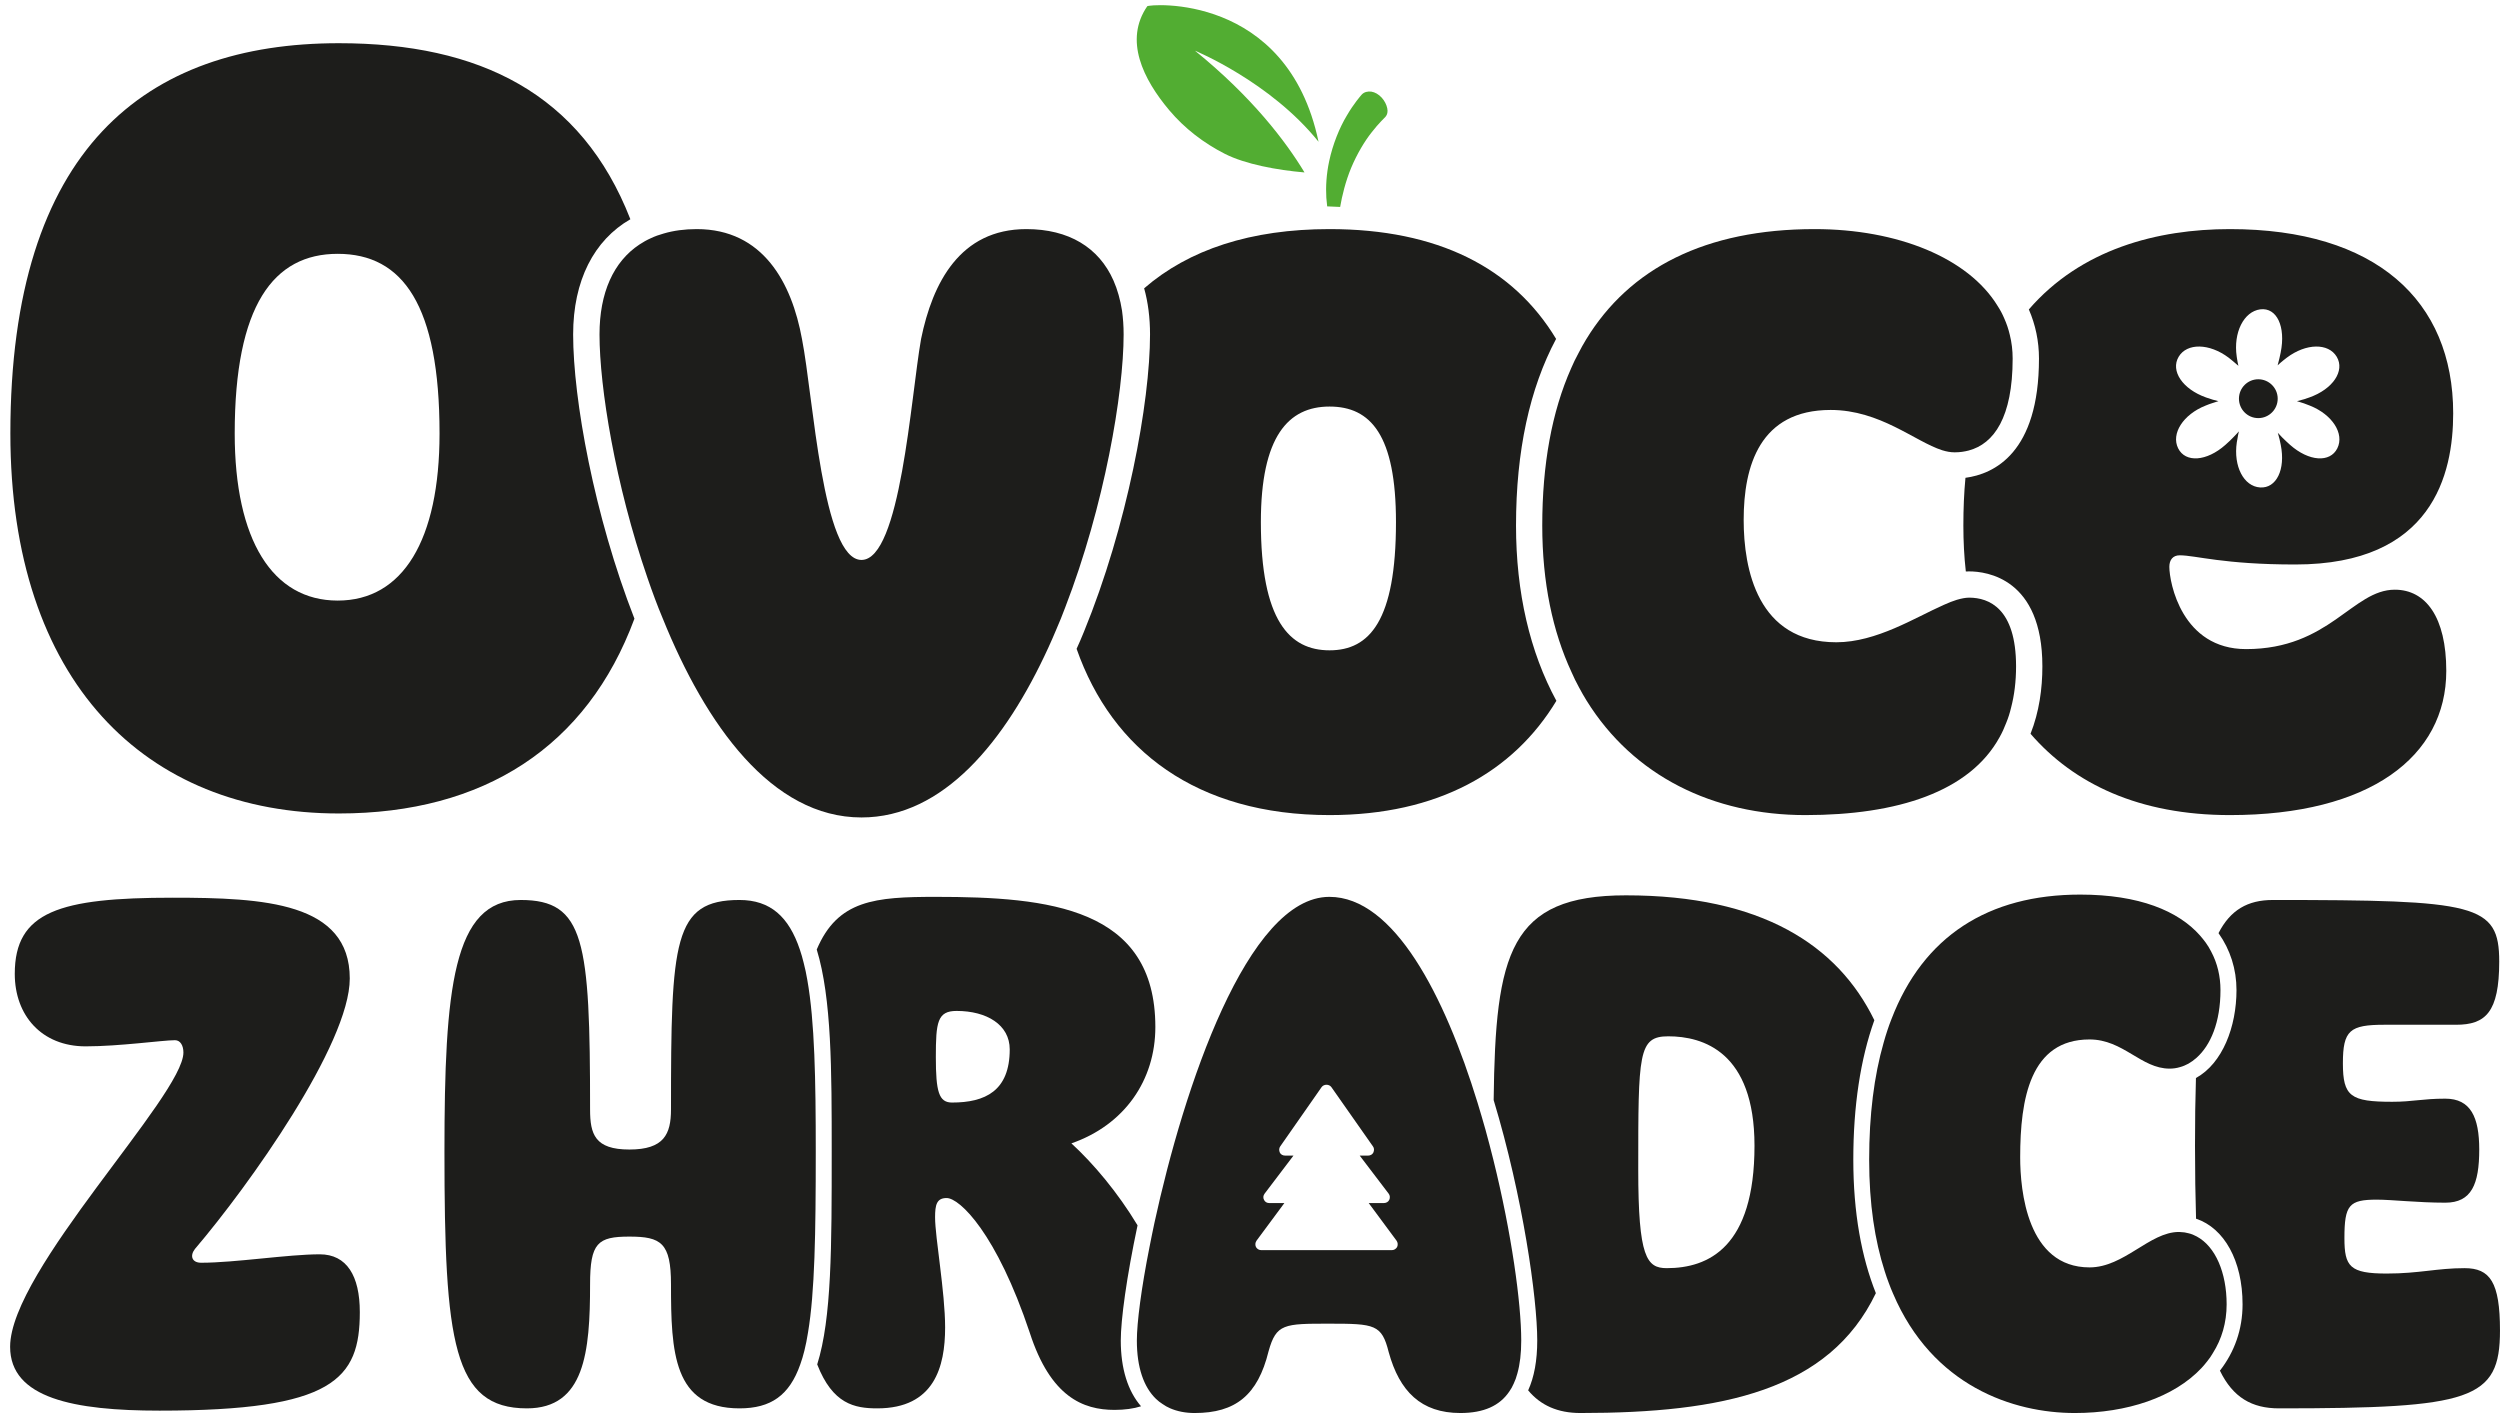
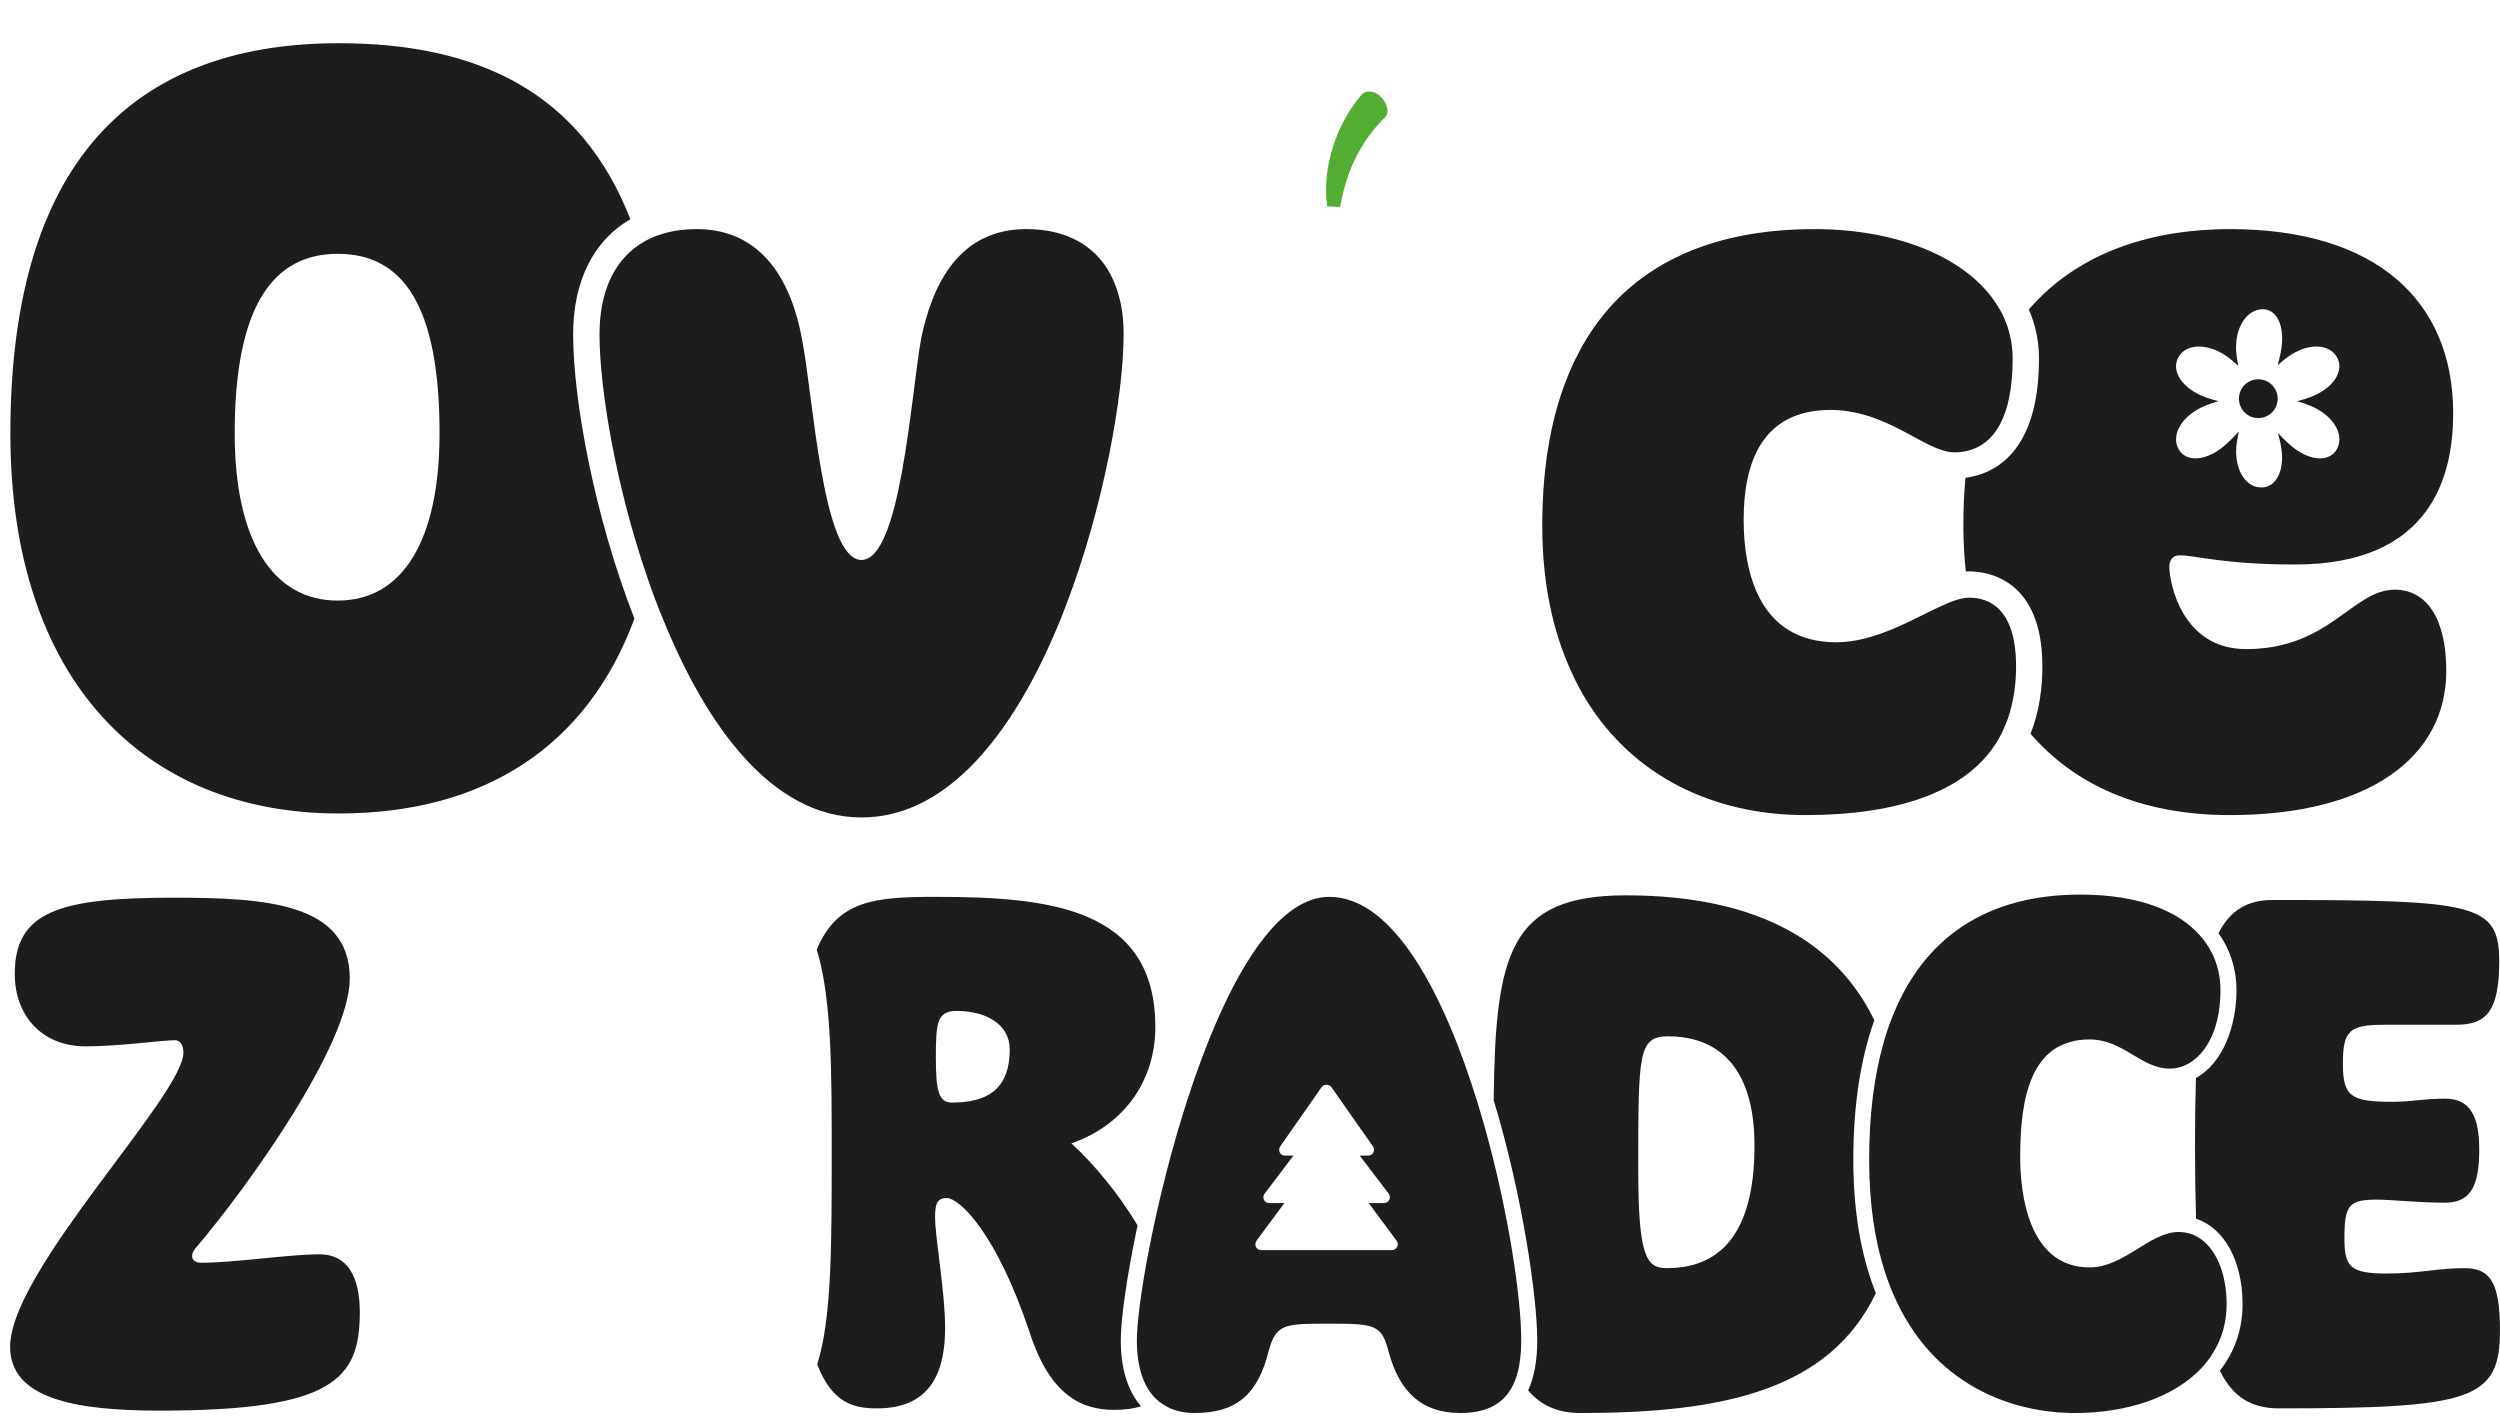
<svg xmlns="http://www.w3.org/2000/svg" width="164" height="93" viewBox="0 0 164 93" fill="none">
-   <path d="M80.355 10.094C81.692 10.772 83.767 11.157 85.576 11.312C84.345 9.274 82.151 6.378 78.391 3.326C78.391 3.326 83.332 5.358 86.496 9.299C84.439 -0.515 75.352 0.274 75.259 0.411C73.73 2.636 74.985 5.19 76.707 7.235C77.714 8.429 78.963 9.386 80.355 10.094Z" fill="#52AD32" />
  <path d="M87.063 13.538L87.914 13.575C88.039 12.841 88.269 11.897 88.635 11.014C89.014 10.107 89.518 9.262 89.984 8.677C90.444 8.081 90.835 7.726 90.891 7.658C91.01 7.521 91.053 7.329 91.003 7.099C90.954 6.869 90.835 6.62 90.637 6.403C90.438 6.185 90.195 6.048 89.959 6.011C89.723 5.98 89.481 6.036 89.325 6.21C89.251 6.297 88.809 6.794 88.35 7.584C87.877 8.367 87.43 9.46 87.194 10.573C87.013 11.412 86.963 12.257 87.007 12.972L87.063 13.538Z" fill="#52AD32" />
  <path d="M22.228 53.364C31.737 53.364 38.511 48.988 41.619 40.585C38.977 33.823 37.598 26.179 37.598 21.94C37.598 18.403 38.965 15.756 41.352 14.382C38.139 6.147 31.476 2.834 22.228 2.834C9.542 2.834 0.68 9.746 0.68 28.435C0.68 44.725 9.542 53.364 22.228 53.364ZM22.153 16.651C26.435 16.651 28.834 20.026 28.834 28.435C28.834 35.421 26.435 39.398 22.153 39.398C17.871 39.398 15.397 35.421 15.397 28.435C15.397 20.026 17.945 16.651 22.153 16.651Z" fill="#1D1D1B" />
  <path d="M128.934 31.344C128.84 32.332 128.797 33.376 128.797 34.476C128.797 35.502 128.847 36.508 128.958 37.49C129.033 37.484 129.108 37.484 129.182 37.484C130.307 37.484 133.98 37.932 133.98 43.712C133.98 45.16 133.775 46.689 133.203 48.137C136.044 51.419 140.332 53.47 146.286 53.47C155.447 53.47 160.476 49.641 160.476 44.01C160.476 40.48 159.127 38.684 157.101 38.684C154.323 38.684 152.818 42.581 147.343 42.581C143.135 42.581 142.309 38.23 142.309 37.18C142.309 36.732 142.539 36.428 142.986 36.428C144.036 36.428 145.839 37.031 150.569 37.031C159.581 37.031 160.929 31.095 160.929 27.117C160.929 19.69 155.827 15.029 146.286 15.029C141.513 15.029 136.516 16.34 133.092 20.299C133.527 21.3 133.757 22.381 133.757 23.519C133.757 29.728 130.798 31.095 128.934 31.344ZM142.918 23.407C143.465 22.487 144.931 22.512 146.199 23.463C146.286 23.531 146.373 23.599 146.46 23.674C146.591 23.78 146.715 23.885 146.839 23.997C146.802 23.842 146.771 23.674 146.746 23.506C146.74 23.469 146.734 23.425 146.728 23.388C146.498 21.822 147.188 20.436 148.275 20.293C149.357 20.156 149.959 21.424 149.611 23.133C149.587 23.258 149.562 23.382 149.531 23.5C149.493 23.662 149.456 23.817 149.413 23.966C149.531 23.854 149.655 23.749 149.785 23.643C149.86 23.581 149.935 23.519 150.015 23.463C151.277 22.512 152.744 22.487 153.291 23.407C153.838 24.333 153.036 25.526 151.495 26.073C151.377 26.117 151.265 26.154 151.147 26.191C150.991 26.235 150.836 26.278 150.68 26.316C150.83 26.359 150.979 26.409 151.134 26.459C151.265 26.502 151.395 26.552 151.526 26.608C152.999 27.192 153.807 28.447 153.328 29.411C152.85 30.368 151.464 30.275 150.233 29.187C150.053 29.025 149.879 28.864 149.717 28.702C149.618 28.603 149.518 28.497 149.425 28.391C149.462 28.528 149.5 28.665 149.537 28.808C149.562 28.932 149.593 29.056 149.618 29.187C149.941 30.797 149.332 32.046 148.263 31.977C147.188 31.909 146.504 30.585 146.734 29.019C146.746 28.951 146.752 28.882 146.771 28.814C146.796 28.634 146.833 28.466 146.871 28.298C146.759 28.422 146.647 28.547 146.522 28.671C146.355 28.845 146.174 29.019 145.982 29.187C144.751 30.275 143.365 30.368 142.887 29.411C142.408 28.447 143.216 27.192 144.683 26.608C144.844 26.539 145.006 26.483 145.161 26.434C145.286 26.39 145.41 26.353 145.528 26.316C145.404 26.285 145.279 26.253 145.149 26.216C145.006 26.173 144.863 26.123 144.714 26.073C143.179 25.526 142.371 24.333 142.918 23.407Z" fill="#1D1D1B" />
-   <path d="M75.056 18.913C75.311 19.827 75.442 20.84 75.442 21.94C75.442 26.378 73.95 34.507 71.104 41.45C70.948 41.829 70.793 42.202 70.625 42.562C72.956 49.218 78.506 53.47 87.219 53.47C94.33 53.47 99.283 50.636 102.099 45.974C100.358 42.767 99.451 38.87 99.451 34.476C99.451 29.585 100.346 25.483 102.08 22.232C99.258 17.552 94.311 15.029 87.219 15.029C82.049 15.029 77.99 16.371 75.056 18.913ZM91.576 34.252C91.576 40.71 89.849 42.661 87.219 42.661C84.591 42.661 82.713 40.71 82.713 34.252C82.713 28.621 84.516 26.67 87.219 26.67C89.923 26.67 91.576 28.547 91.576 34.252Z" fill="#1D1D1B" />
  <path d="M161.674 83.191C159.859 83.191 158.697 83.545 156.572 83.545C154.148 83.545 153.794 83.091 153.794 81.221C153.794 79.045 154.098 78.697 155.919 78.697C156.926 78.697 158.592 78.896 160.413 78.896C162.134 78.896 162.638 77.684 162.638 75.409C162.638 73.29 162.078 72.072 160.413 72.072C158.896 72.072 158.293 72.277 156.926 72.277C154.197 72.277 153.694 71.923 153.694 69.754C153.694 67.584 154.148 67.224 156.423 67.224H161.121C163.042 67.224 163.949 66.416 163.949 63.078C163.949 59.293 162.433 59.039 149.095 59.039C147.448 59.039 146.31 59.697 145.534 61.214C146.304 62.295 146.714 63.576 146.714 64.949C146.714 67.342 145.807 69.754 144.054 70.717C144.011 72.059 143.992 73.538 143.992 75.161C143.992 76.913 144.017 78.504 144.061 79.946C145.906 80.562 147.112 82.7 147.112 85.565C147.112 87.212 146.584 88.685 145.627 89.915C146.478 91.674 147.728 92.389 149.499 92.389C162.134 92.389 163.999 91.83 163.999 87.287C163.999 84.104 163.346 83.191 161.674 83.191Z" fill="#1D1D1B" />
  <path d="M39.328 21.94C39.328 25.402 40.36 31.766 42.467 37.888C42.622 38.348 42.79 38.808 42.958 39.262C43.119 39.691 43.287 40.126 43.467 40.548C46.301 47.571 50.627 53.625 56.513 53.625C61.883 53.625 65.948 48.647 68.776 42.475C68.956 42.083 69.13 41.686 69.298 41.282C69.503 40.816 69.695 40.337 69.876 39.852C72.455 33.177 73.71 25.775 73.71 21.94C73.71 21.387 73.673 20.871 73.605 20.38C73.549 20.02 73.474 19.678 73.381 19.348C73.288 19.013 73.176 18.702 73.045 18.404C72.088 16.235 70.112 15.029 67.327 15.029C62.971 15.029 61.174 18.559 60.422 22.238C59.745 26.067 59.074 36.732 56.513 36.732C53.952 36.732 53.362 26.067 52.61 22.238C51.939 18.559 50.062 15.029 45.705 15.029C44.909 15.029 44.182 15.128 43.53 15.321C43.237 15.402 42.958 15.501 42.697 15.626C42.429 15.744 42.181 15.886 41.945 16.042C40.248 17.167 39.328 19.199 39.328 21.94Z" fill="#1D1D1B" />
  <path d="M103.086 44.078C103.235 44.426 103.403 44.762 103.583 45.092C103.739 45.39 103.907 45.676 104.081 45.962C107.157 50.915 112.384 53.47 118.438 53.47C124.491 53.47 129.215 51.928 131.172 48.361C131.34 48.062 131.483 47.752 131.607 47.422C131.738 47.105 131.844 46.776 131.924 46.434C132.142 45.607 132.254 44.7 132.254 43.712C132.254 39.896 130.464 39.212 129.19 39.206H129.177C128.935 39.206 128.662 39.262 128.363 39.349C128.102 39.429 127.816 39.541 127.518 39.678C125.641 40.505 123.099 42.133 120.464 42.133C115.286 42.133 114.385 37.329 114.385 34.103C114.385 30.573 115.436 26.893 120.091 26.893C123.335 26.893 125.629 28.969 127.406 29.535C127.686 29.622 127.947 29.672 128.202 29.672H128.251C128.562 29.672 128.86 29.628 129.146 29.554C130.8 29.112 132.03 27.391 132.03 23.519C132.03 22.984 131.968 22.468 131.844 21.971C131.757 21.598 131.639 21.244 131.483 20.896C131.365 20.616 131.222 20.343 131.048 20.076C129.121 16.918 124.485 15.029 119.04 15.029C111.874 15.029 106.902 17.596 104.056 22.257C103.875 22.555 103.701 22.866 103.54 23.183C103.366 23.5 103.21 23.823 103.067 24.159C101.8 27.012 101.172 30.474 101.172 34.476C101.172 38.218 101.856 41.425 103.086 44.078Z" fill="#1D1D1B" />
  <path d="M20.975 82.283C18.906 82.283 15.419 82.836 13.194 82.836C12.591 82.836 12.436 82.382 12.79 81.929C16.326 77.783 22.945 68.485 22.945 64.191C22.945 59.194 17.339 58.889 11.329 58.889C3.896 58.889 0.969 59.797 0.969 63.886C0.969 66.615 2.734 68.641 5.618 68.641C7.843 68.641 10.671 68.237 11.479 68.237C11.833 68.237 12.032 68.591 12.032 69.045C12.032 71.873 0.664 83.346 0.664 88.349C0.664 91.73 4.859 92.538 10.465 92.538C21.889 92.538 23.604 90.468 23.604 86.074C23.604 83.694 22.747 82.283 20.975 82.283Z" fill="#1D1D1B" />
  <path d="M74.623 80.382C73.324 78.225 71.739 76.342 70.284 75.005C73.771 73.793 75.791 70.86 75.791 67.373C75.791 59.542 68.818 58.834 61.391 58.834C57.413 58.834 54.952 59.032 53.578 62.289C54.56 65.496 54.56 70.22 54.56 75.558C54.56 81.774 54.56 86.485 53.609 89.505C54.622 92.103 56.052 92.389 57.55 92.389C61.291 92.389 62 89.661 62 87.081C62 84.757 61.341 81.171 61.341 79.859C61.341 79.045 61.44 78.591 62.099 78.591C62.957 78.591 65.381 80.916 67.556 87.436C68.917 91.631 71.043 92.489 73.112 92.489C73.784 92.489 74.362 92.408 74.853 92.252C73.989 91.258 73.523 89.791 73.523 87.939C73.523 86.59 73.902 83.781 74.623 80.382ZM62.453 72.327C61.589 72.327 61.391 71.624 61.391 69.343C61.391 67.062 61.49 66.317 62.752 66.317C64.728 66.317 66.238 67.224 66.238 68.84C66.238 71.568 64.622 72.327 62.453 72.327Z" fill="#1D1D1B" />
  <path d="M122.957 66.925C120.558 61.997 115.548 58.734 106.661 58.734C99.035 58.734 98.096 62.519 97.984 72.165C99.905 78.523 100.843 85.179 100.843 87.939C100.843 89.25 100.644 90.338 100.247 91.208C101.067 92.19 102.18 92.694 103.677 92.694C112.994 92.694 119.992 91.221 123.056 84.831C122.118 82.47 121.577 79.573 121.577 76.068C121.577 72.563 122.043 69.48 122.957 66.925ZM109.339 83.191C108.022 83.191 107.469 82.482 107.469 76.727C107.469 69.095 107.469 67.982 109.439 67.982C111.714 67.982 115.095 68.995 115.095 75.161C115.095 81.829 112.068 83.191 109.339 83.191Z" fill="#1D1D1B" />
  <path d="M144.109 81.115C143.941 81.022 143.761 80.947 143.575 80.904C143.407 80.854 143.227 80.829 143.04 80.823C143.009 80.817 142.972 80.817 142.935 80.817C141.014 80.817 139.342 83.141 137.074 83.141C132.978 83.141 132.524 78.088 132.524 75.919C132.524 72.072 133.183 68.188 137.074 68.188C139.292 68.188 140.455 70.102 142.325 70.102C142.555 70.102 142.785 70.071 143.009 70.002C143.196 69.953 143.382 69.872 143.556 69.779C143.743 69.673 143.923 69.543 144.097 69.387C145.01 68.573 145.663 67.069 145.663 64.95C145.663 64.055 145.464 63.191 145.048 62.414C144.948 62.215 144.83 62.028 144.7 61.842C144.582 61.68 144.457 61.525 144.321 61.37C142.903 59.76 140.324 58.685 136.465 58.685C130.436 58.685 126.166 61.413 124.078 66.858C123.985 67.094 123.898 67.33 123.817 67.579C123.73 67.846 123.643 68.113 123.568 68.393C122.94 70.58 122.617 73.141 122.617 76.068C122.617 78.996 122.99 81.376 123.636 83.39C123.723 83.663 123.81 83.924 123.91 84.179C123.997 84.409 124.084 84.639 124.183 84.857C126.769 90.929 132.07 92.694 136.11 92.694C139.535 92.694 142.611 91.662 144.414 89.748C144.55 89.605 144.675 89.45 144.799 89.294C144.936 89.126 145.06 88.946 145.166 88.76C145.744 87.846 146.067 86.771 146.067 85.565C146.067 83.489 145.334 81.774 144.109 81.115Z" fill="#1D1D1B" />
  <path d="M97.45 74.117C97.282 73.52 97.108 72.93 96.928 72.339C94.771 65.31 91.446 58.834 87.207 58.834C81.831 58.834 77.655 71.357 75.734 80.207C75.678 80.469 75.622 80.723 75.573 80.978C75.517 81.252 75.461 81.519 75.411 81.786C74.864 84.539 74.578 86.777 74.578 87.939C74.578 89.704 75.026 90.991 75.84 91.774C75.97 91.898 76.113 92.01 76.262 92.103C76.418 92.215 76.586 92.308 76.76 92.383C77.232 92.588 77.773 92.694 78.369 92.694C81.042 92.694 82.509 91.531 83.217 88.648C83.721 86.833 84.23 86.833 87.207 86.833C90.184 86.833 90.644 86.882 91.098 88.697C91.807 91.277 93.224 92.694 95.803 92.694C97.338 92.694 98.382 92.215 99.01 91.283C99.122 91.127 99.215 90.96 99.296 90.773C99.395 90.568 99.476 90.344 99.538 90.102C99.712 89.487 99.793 88.766 99.793 87.939C99.793 85.478 99.159 80.897 97.966 76.087C97.804 75.434 97.63 74.775 97.45 74.117ZM91.651 81.805C91.57 81.935 91.452 82.01 91.297 82.01H82.745C82.596 82.01 82.465 81.935 82.391 81.805C82.328 81.668 82.341 81.513 82.428 81.388L84.255 78.921H83.261C83.112 78.921 82.981 78.846 82.919 78.71C82.844 78.579 82.869 78.418 82.956 78.306L84.852 75.807H84.305C84.156 75.807 84.019 75.739 83.957 75.608C83.895 75.472 83.901 75.316 83.982 75.204L86.698 71.314C86.847 71.108 87.189 71.108 87.338 71.314L90.066 75.204C90.153 75.316 90.153 75.472 90.091 75.608C90.029 75.739 89.886 75.807 89.749 75.807H89.196L91.098 78.306C91.185 78.418 91.198 78.579 91.135 78.71C91.073 78.846 90.93 78.921 90.781 78.921H89.787L91.614 81.388C91.701 81.513 91.713 81.668 91.651 81.805Z" fill="#1D1D1B" />
-   <path d="M52.724 63.172C52.65 62.861 52.562 62.563 52.469 62.289C51.748 60.145 50.543 59.039 48.51 59.039C44.166 59.039 44.017 61.717 44.017 72.78C44.017 74.402 43.557 75.409 41.288 75.409C39.02 75.409 38.709 74.402 38.709 72.78C38.709 61.717 38.355 59.039 34.159 59.039C29.716 59.039 29.156 64.85 29.156 75.558C29.156 88.045 29.716 92.389 34.563 92.389C38.355 92.389 38.709 88.697 38.709 84.254C38.709 81.525 39.212 81.121 41.288 81.121C43.364 81.121 44.017 81.525 44.017 84.254C44.017 88.697 44.166 92.389 48.51 92.389C50.568 92.389 51.786 91.538 52.5 89.499C52.6 89.226 52.687 88.927 52.768 88.604C52.861 88.244 52.935 87.846 53.004 87.423C53.451 84.769 53.514 80.91 53.514 75.558C53.514 70.81 53.445 67.025 52.96 64.284C52.892 63.893 52.817 63.52 52.724 63.172Z" fill="#1D1D1B" />
  <path d="M148.143 27.428C148.845 27.428 149.417 26.856 149.417 26.154C149.417 25.452 148.845 24.88 148.143 24.88C147.441 24.88 146.875 25.452 146.875 26.154C146.875 26.856 147.441 27.428 148.143 27.428Z" fill="#1D1D1B" />
</svg>